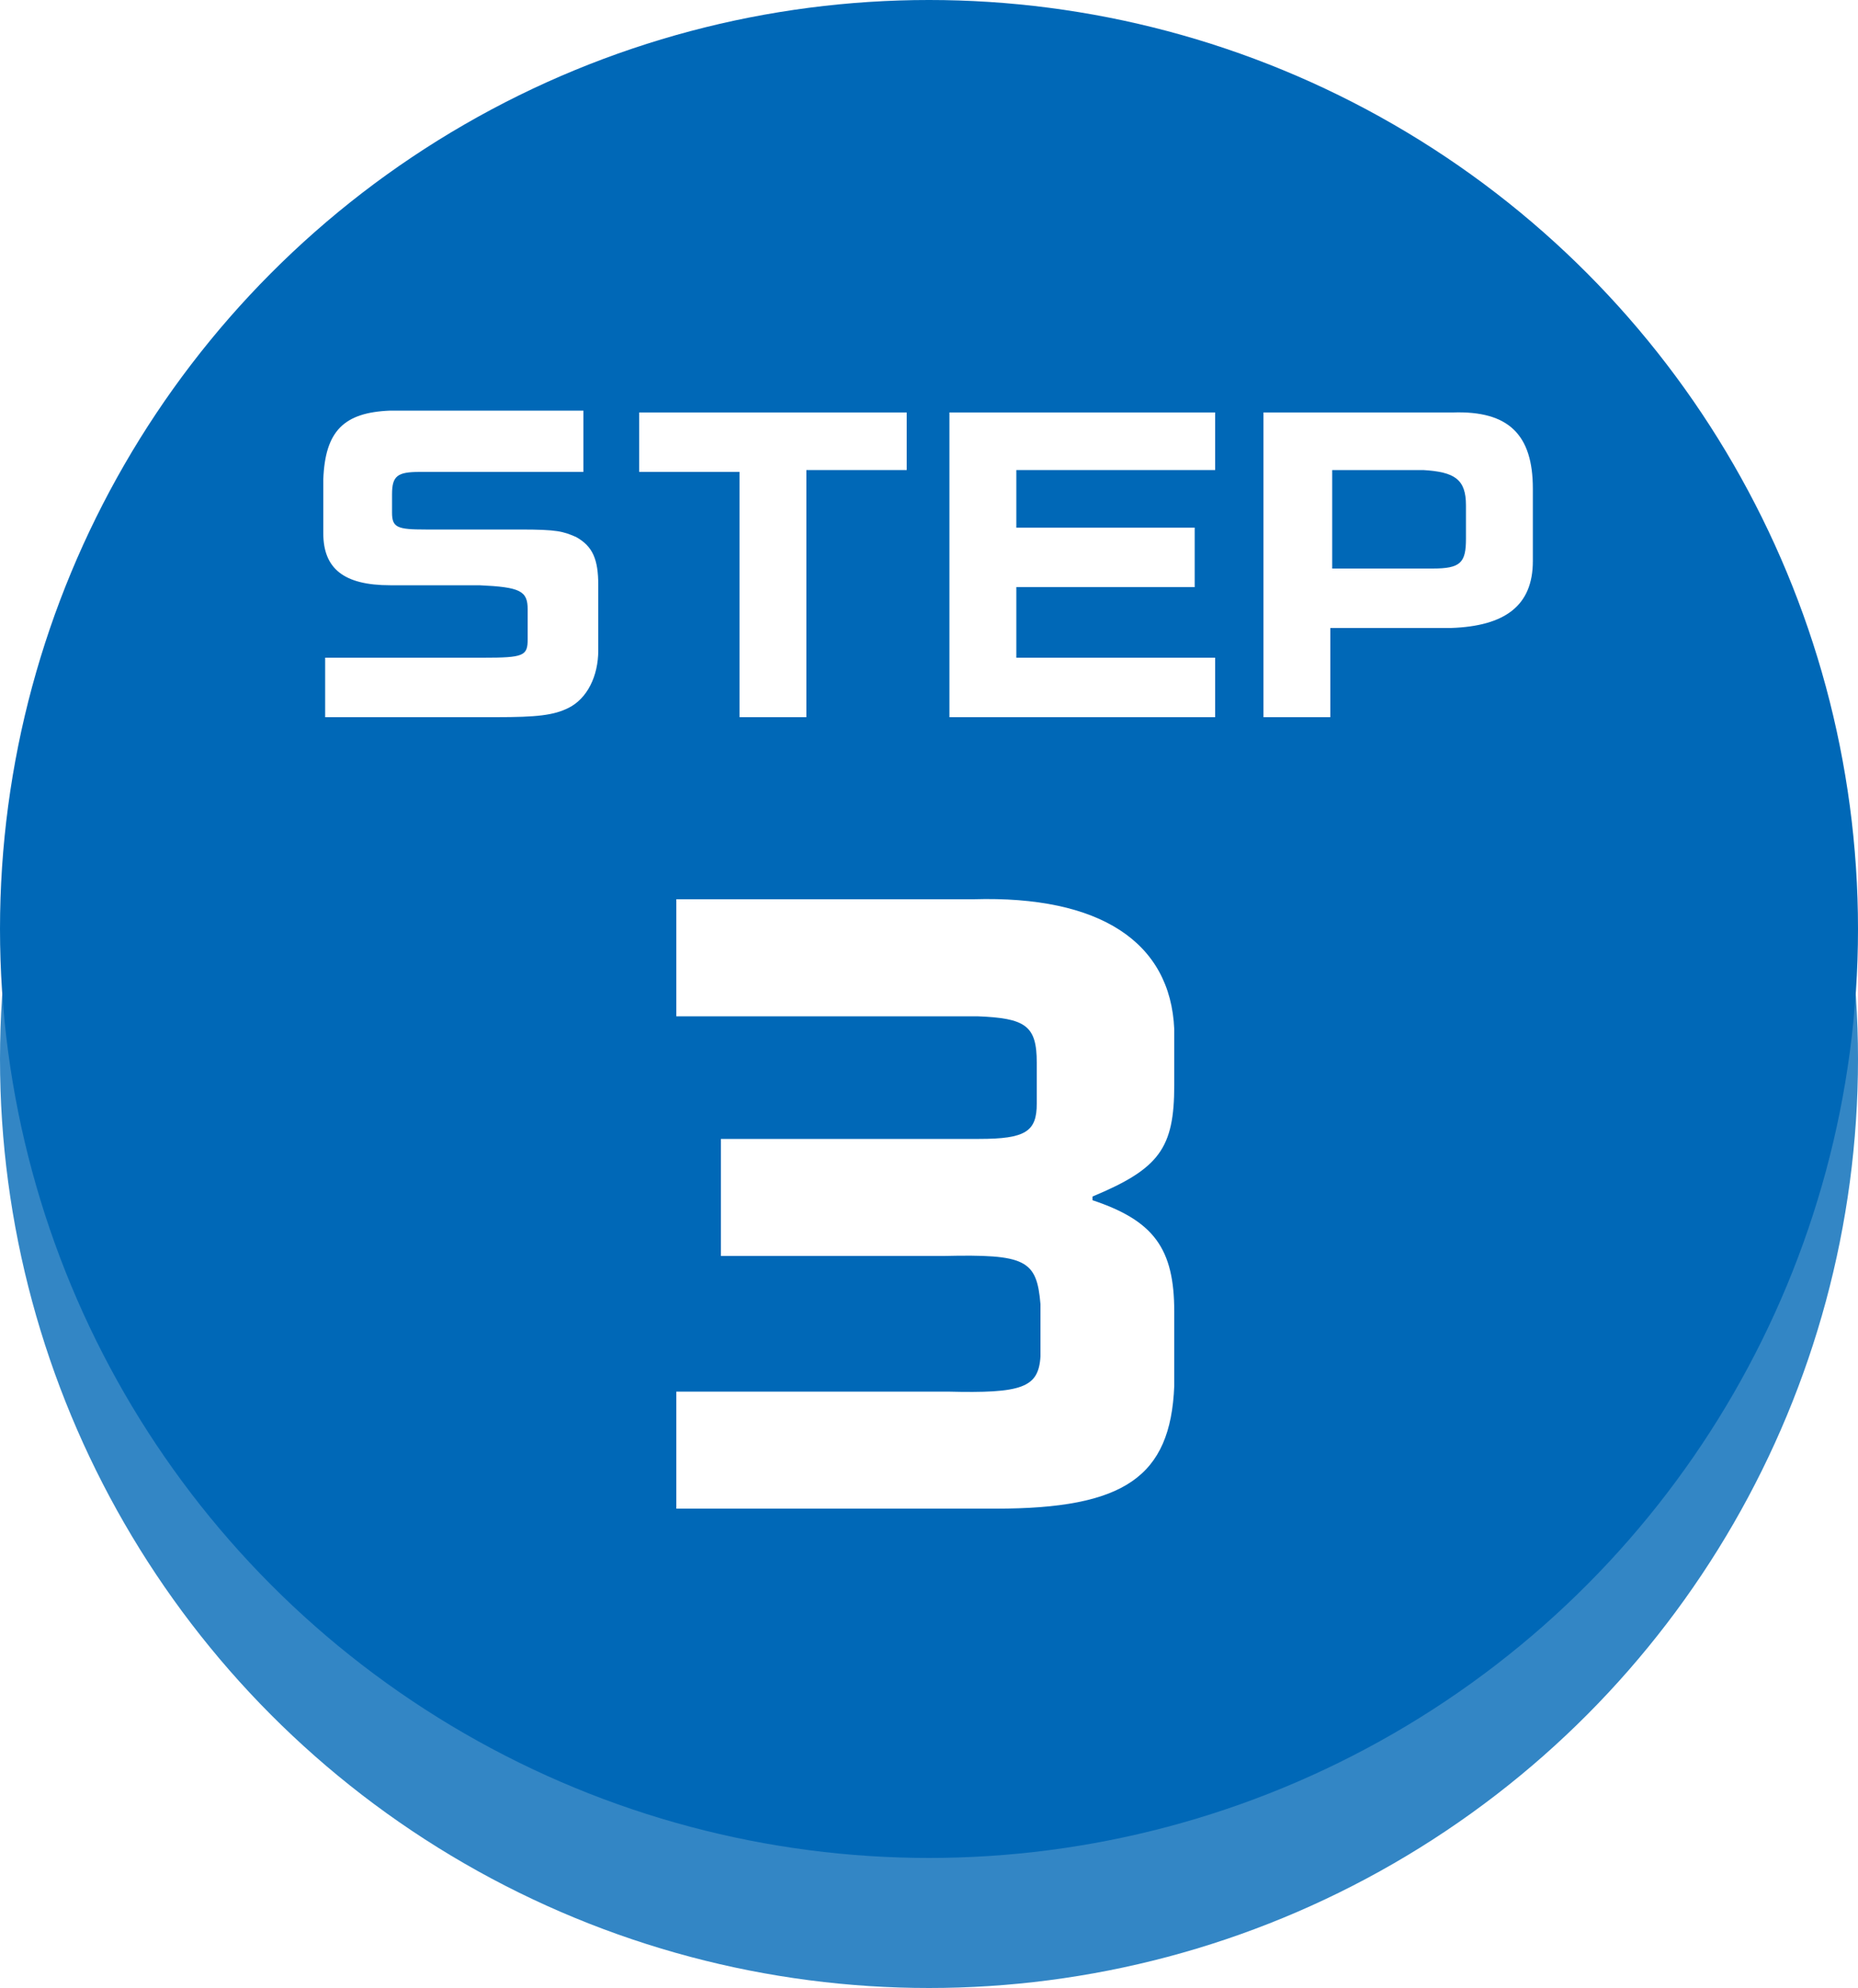
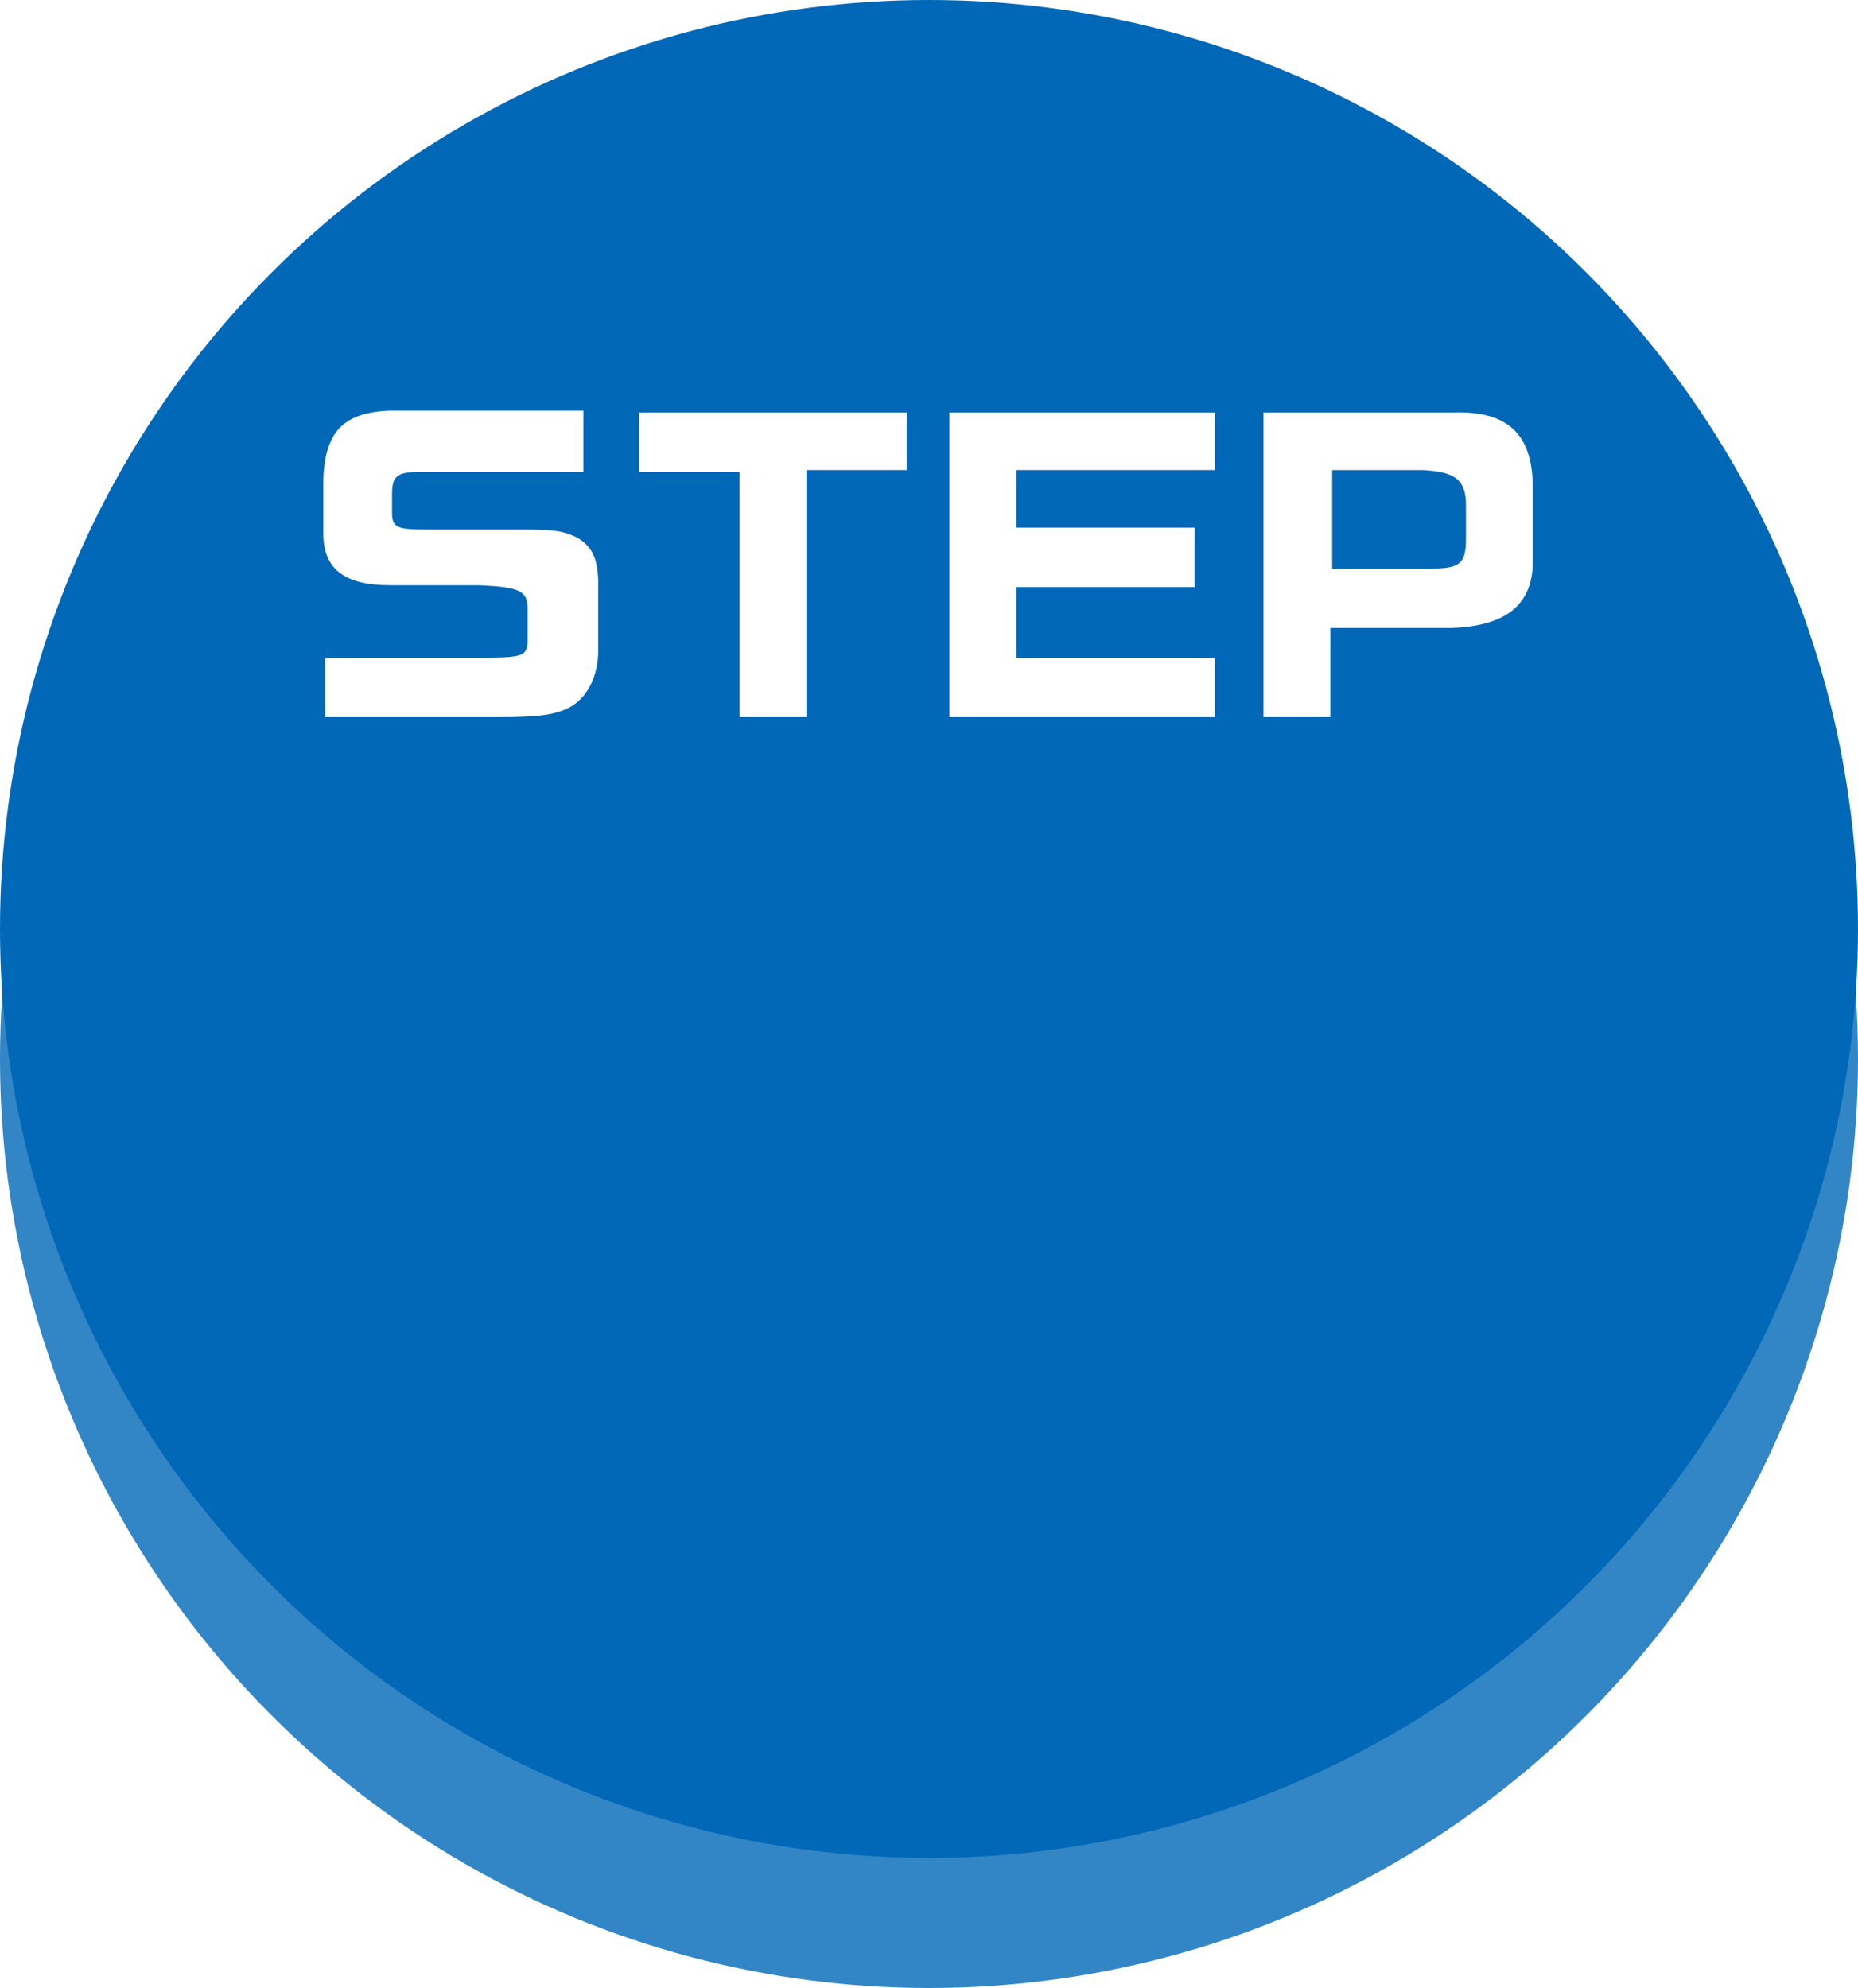
<svg xmlns="http://www.w3.org/2000/svg" version="1.1" id="レイヤー_1" x="0px" y="0px" width="100px" height="107px" viewBox="0 0 100 107" style="enable-background:new 0 0 100 107;" xml:space="preserve">
  <style type="text/css">
	.st0{fill:none;stroke:#FFFFFF;stroke-width:7.882;stroke-linecap:round;stroke-linejoin:round;}
	.st1{fill:#231815;}
	.st2{fill:url(#SVGID_1_);}
	.st3{filter:url(#Adobe_OpacityMaskFilter);}
	.st4{fill:url(#SVGID_00000111891137927771710880000002926467612960843692_);}
	.st5{opacity:0.3;mask:url(#SVGID_00000119082904505338401610000006431245166844594560_);fill:url(#);}
	.st6{opacity:0.5;}
	.st7{fill:#FFFFFF;}
	.st8{fill:url(#SVGID_00000129187328258870894920000006671136957632703630_);}
	.st9{fill:#C5006F;}
	.st10{fill:url(#SVGID_00000173140648289434031540000015997127759261578402_);}
	.st11{filter:url(#Adobe_OpacityMaskFilter_00000144297039310354391030000000314286900473477260_);}
	.st12{fill:url(#SVGID_00000153670654202912117170000000567144648733029055_);}
	.st13{opacity:0.3;mask:url(#SVGID_00000047743560514446339340000007883084266727272092_);fill:url(#);}
	.st14{fill:#9D6704;}
	.st15{fill:url(#SVGID_00000155836170873051105610000016820402349905262488_);}
	.st16{fill:none;stroke:#FFFFFF;stroke-width:7.2;stroke-linecap:round;stroke-linejoin:round;}
	.st17{fill:#0A82FF;}
	.st18{fill:#E12828;}
	.st19{fill:url(#SVGID_00000064348762471435373650000017259873719795823748_);}
	.st20{filter:url(#Adobe_OpacityMaskFilter_00000013896067803548482890000003181676891626051774_);}
	.st21{fill:url(#SVGID_00000014623866160955513380000002479537931382372272_);}
	.st22{opacity:0.3;mask:url(#SVGID_00000064327261956259391180000006216978317076333742_);fill:url(#);}
	.st23{fill:url(#SVGID_00000113340239104226684540000013198307152769119898_);}
	.st24{fill:#C4006F;}
	.st25{fill:url(#SVGID_00000175296557915112750930000017228048837927111080_);}
	.st26{filter:url(#Adobe_OpacityMaskFilter_00000116929033207978749940000015675053506165722045_);}
	.st27{fill:url(#SVGID_00000013185983536971394210000001878250854132517800_);}
	.st28{opacity:0.3;mask:url(#SVGID_00000069375741099161236740000010013080264728156061_);fill:url(#);}
	.st29{fill:#9C6704;}
	.st30{fill:url(#SVGID_00000129202624362540582320000000477298612679377079_);}
	.st31{opacity:0.7;}
	.st32{fill:#AF8F56;}
	.st33{fill:#FFF7CF;}
	.st34{fill:#DCBE64;}
	.st35{fill:#FA3278;}
	.st36{fill:#AE8E56;}
	.st37{fill:#FFF6CE;}
	.st38{fill:#DBBD64;}
	.st39{fill:#AA2259;}
	.st40{opacity:0.2;}
	.st41{fill:none;stroke:#000000;stroke-width:10;stroke-linecap:round;stroke-linejoin:round;}
	.st42{fill:none;stroke:#FA3278;stroke-width:10;stroke-linecap:round;stroke-linejoin:round;}
	.st43{fill:#FFEA00;}
	.st44{fill:#FFEF6C;}
	.st45{fill:#A92259;}
	.st46{fill:#F93278;}
	.st47{fill:#FFE900;}
	.st48{fill:#FFEE6C;}
	.st49{fill:url(#SVGID_00000177472023608893007210000008413764103483733392_);}
	.st50{opacity:0.4;fill:url(#);}
	.st51{fill:url(#SVGID_00000142146879344177718440000005481384521897641899_);}
	.st52{fill:url(#SVGID_00000106827978047023515100000018034573032285137336_);}
	.st53{fill:url(#SVGID_00000071519144822191493150000009734945054352627850_);}
	.st54{fill:#E60012;}
	.st55{fill:#F39800;}
	.st56{fill:#006FBC;}
	.st57{fill:none;stroke:#FFFFFF;stroke-width:6.718;stroke-linecap:round;stroke-linejoin:round;}
	.st58{fill:none;stroke:#FFFFFF;stroke-width:6.874;stroke-linecap:round;stroke-linejoin:round;}
	.st59{fill:#D80C18;}
	.st60{fill:none;}
	.st61{clip-path:url(#SVGID_00000106840358612488298370000009206871092287583891_);}
	.st62{fill:#C30A0A;}
	.st63{clip-path:url(#SVGID_00000132083119232614511630000002018937644317684139_);}
	.st64{fill:#0046F0;}
	.st65{fill:none;stroke:#000000;stroke-width:20;stroke-linecap:round;stroke-linejoin:round;}
	.st66{fill:none;stroke:#FFFFFF;stroke-width:10;stroke-linecap:round;stroke-linejoin:round;}
	.st67{fill:#DC9800;}
	.st68{fill:none;stroke:#000000;stroke-width:5;stroke-linecap:round;stroke-linejoin:round;}
	.st69{fill:#FCEE21;}
	.st70{fill:#005A00;}
	.st71{fill:#FF78A5;}
	.st72{fill:none;stroke:#FFFFFF;stroke-width:15;stroke-linecap:round;stroke-linejoin:round;}
	.st73{fill:#FFCC59;}
	.st74{opacity:0.3;fill:url(#);}
	.st75{fill:#C21024;}
	.st76{fill:#8D0913;}
	.st77{fill:url(#SVGID_00000175281320298491221100000013098079681618978740_);}
	.st78{fill:url(#SVGID_00000167367834115806859200000008617484519348690354_);}
	.st79{fill:#D96874;}
	.st80{fill:#FFCB59;}
	.st81{fill:#C11024;}
	.st82{fill:#8C0913;}
	.st83{fill:url(#SVGID_00000095330248194169808680000013891377883008226703_);}
	.st84{fill:url(#SVGID_00000091736940608347869050000005902219109153948351_);}
	.st85{fill:#D86874;}
	.st86{fill:#FDFEFF;}
	.st87{fill:#FF0000;}
	.st88{fill:#0068B7;}
	.st89{fill:url(#SVGID_00000077300963496565078270000015175026925699717562_);}
	.st90{fill:url(#SVGID_00000164487987894768274490000004099139334868209541_);}
	.st91{fill:none;stroke:#000000;stroke-width:3;stroke-linecap:round;stroke-linejoin:round;stroke-miterlimit:10;}
	.st92{fill:url(#SVGID_00000038389481434164162250000001714167838798967695_);}
	.st93{fill:url(#SVGID_00000145031170928103299180000013652409563356921267_);}
	.st94{clip-path:url(#SVGID_00000116918271543844333660000004876259479528323482_);}
	.st95{fill:url(#SVGID_00000144321704880539672290000013393032450172426127_);}
	.st96{fill:url(#SVGID_00000083078559819472485510000004548696648886131606_);}
	.st97{fill:none;stroke:#FFFFFF;stroke-width:9;stroke-linecap:round;stroke-linejoin:round;}
	.st98{fill:#CCE1F1;}
	.st99{opacity:0.3;}
	.st100{fill:url(#);}
	.st101{opacity:0.8;}
	.st102{fill:#FFFF81;}
	.st103{fill:none;stroke:#0068B7;stroke-width:8;stroke-linecap:round;stroke-linejoin:round;}
</style>
  <g>
    <g>
      <g class="st101">
        <circle class="st88" cx="50" cy="57" r="50" />
      </g>
      <g>
        <circle class="st88" cx="50" cy="50" r="50" />
      </g>
    </g>
    <g>
      <path class="st7" d="M31.4,25.4h-8.8c-1.2,0-1.5,0.2-1.5,1.2v1c0,0.8,0.3,0.9,1.8,0.9H28c2,0,2.3,0.1,3,0.4    c0.9,0.5,1.2,1.2,1.2,2.6V35c0,1.4-0.6,2.6-1.6,3.1c-0.8,0.4-1.7,0.5-3.9,0.5h-9.2v-3.2H26c2.2,0,2.4-0.1,2.4-1v-1.6    c0-1-0.4-1.2-2.6-1.3H21c-2.5,0-3.6-0.9-3.6-2.8v-2.9c0.1-2.6,1.1-3.6,3.6-3.7h10.4V25.4z" />
      <path class="st7" d="M34.3,22.2h14.5v3.1h-5.4v13.3h-3.6V25.4h-5.4V22.2z" />
      <path class="st7" d="M65.4,22.2v3.1H54.7v3.1h9.6v3.2h-9.6v3.8h10.7v3.2H51.1V22.2H65.4z" />
      <path class="st7" d="M78.2,22.2c3-0.1,4.3,1.2,4.3,4.1v3.9c0,2.4-1.5,3.5-4.4,3.6h-6.5v4.8h-3.6V22.2H78.2z M77.1,30.6    c1.5,0,1.8-0.3,1.8-1.6v-1.8c0-1.4-0.6-1.8-2.3-1.9h-4.9v5.3H77.1z" />
-       <path class="st7" d="M52.4,48.4c6.8-0.2,10.6,2.3,10.8,7v3c0,3.4-0.8,4.5-4.4,6v0.2c3.3,1.1,4.4,2.6,4.4,6v4    c-0.2,4.9-2.7,6.6-9.6,6.6H36.4v-6.3H51c4,0.1,4.9-0.2,5-1.9v-2.8c-0.2-2.4-0.8-2.7-5.2-2.6h-12v-6.3h13.9c2.5,0,3.1-0.4,3.1-1.9    v-2.2c0-2-0.6-2.4-3.2-2.5H36.4v-6.3H52.4z" />
    </g>
  </g>
</svg>